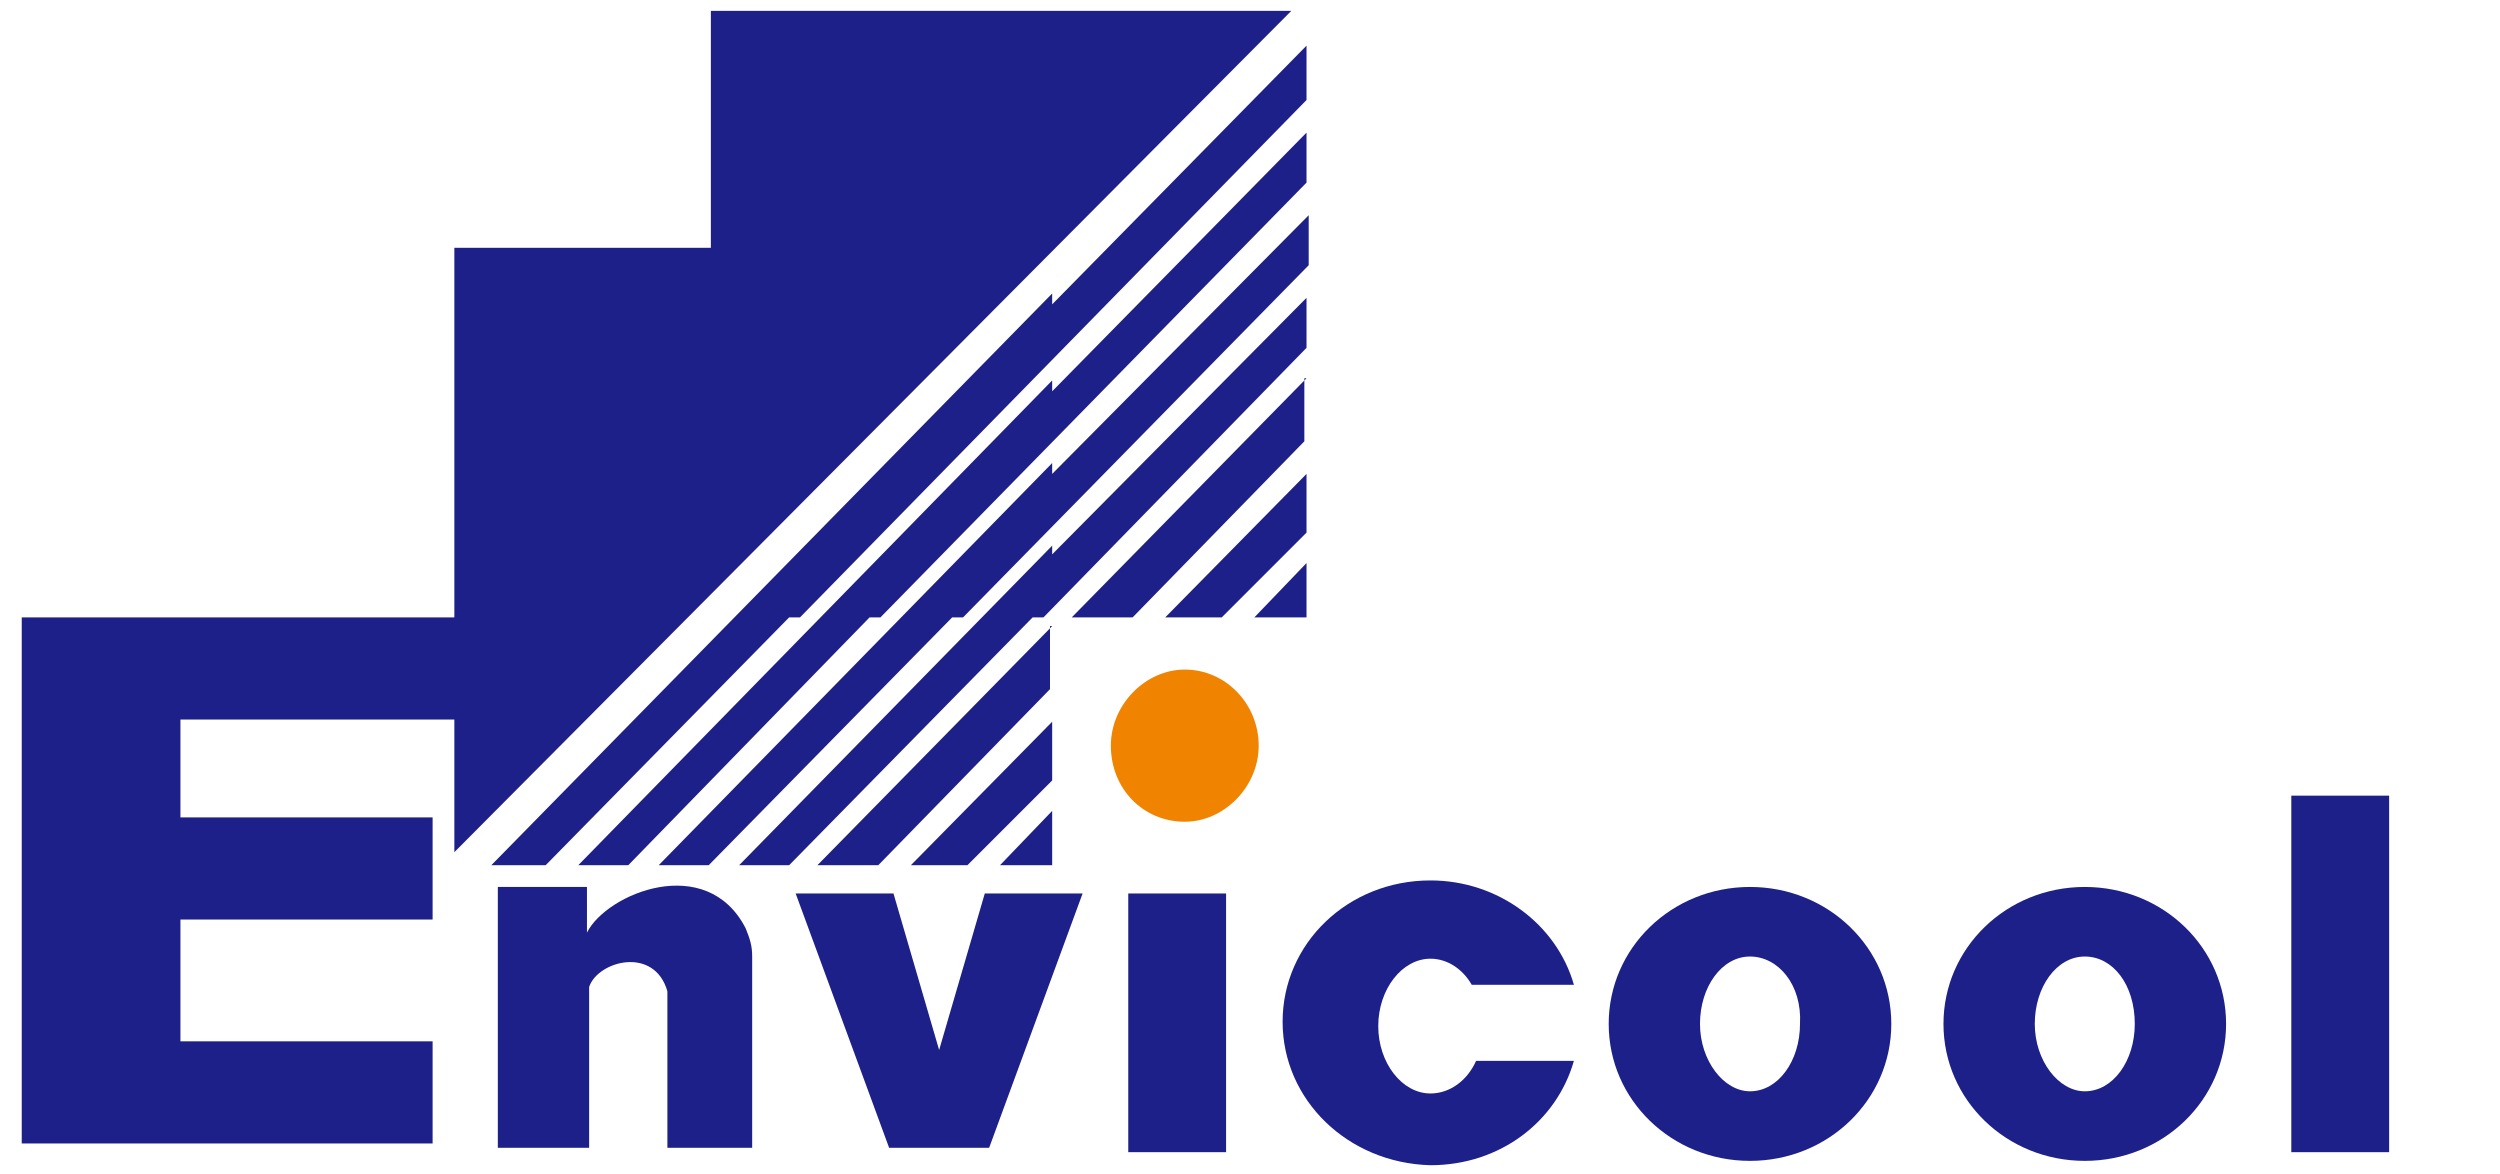
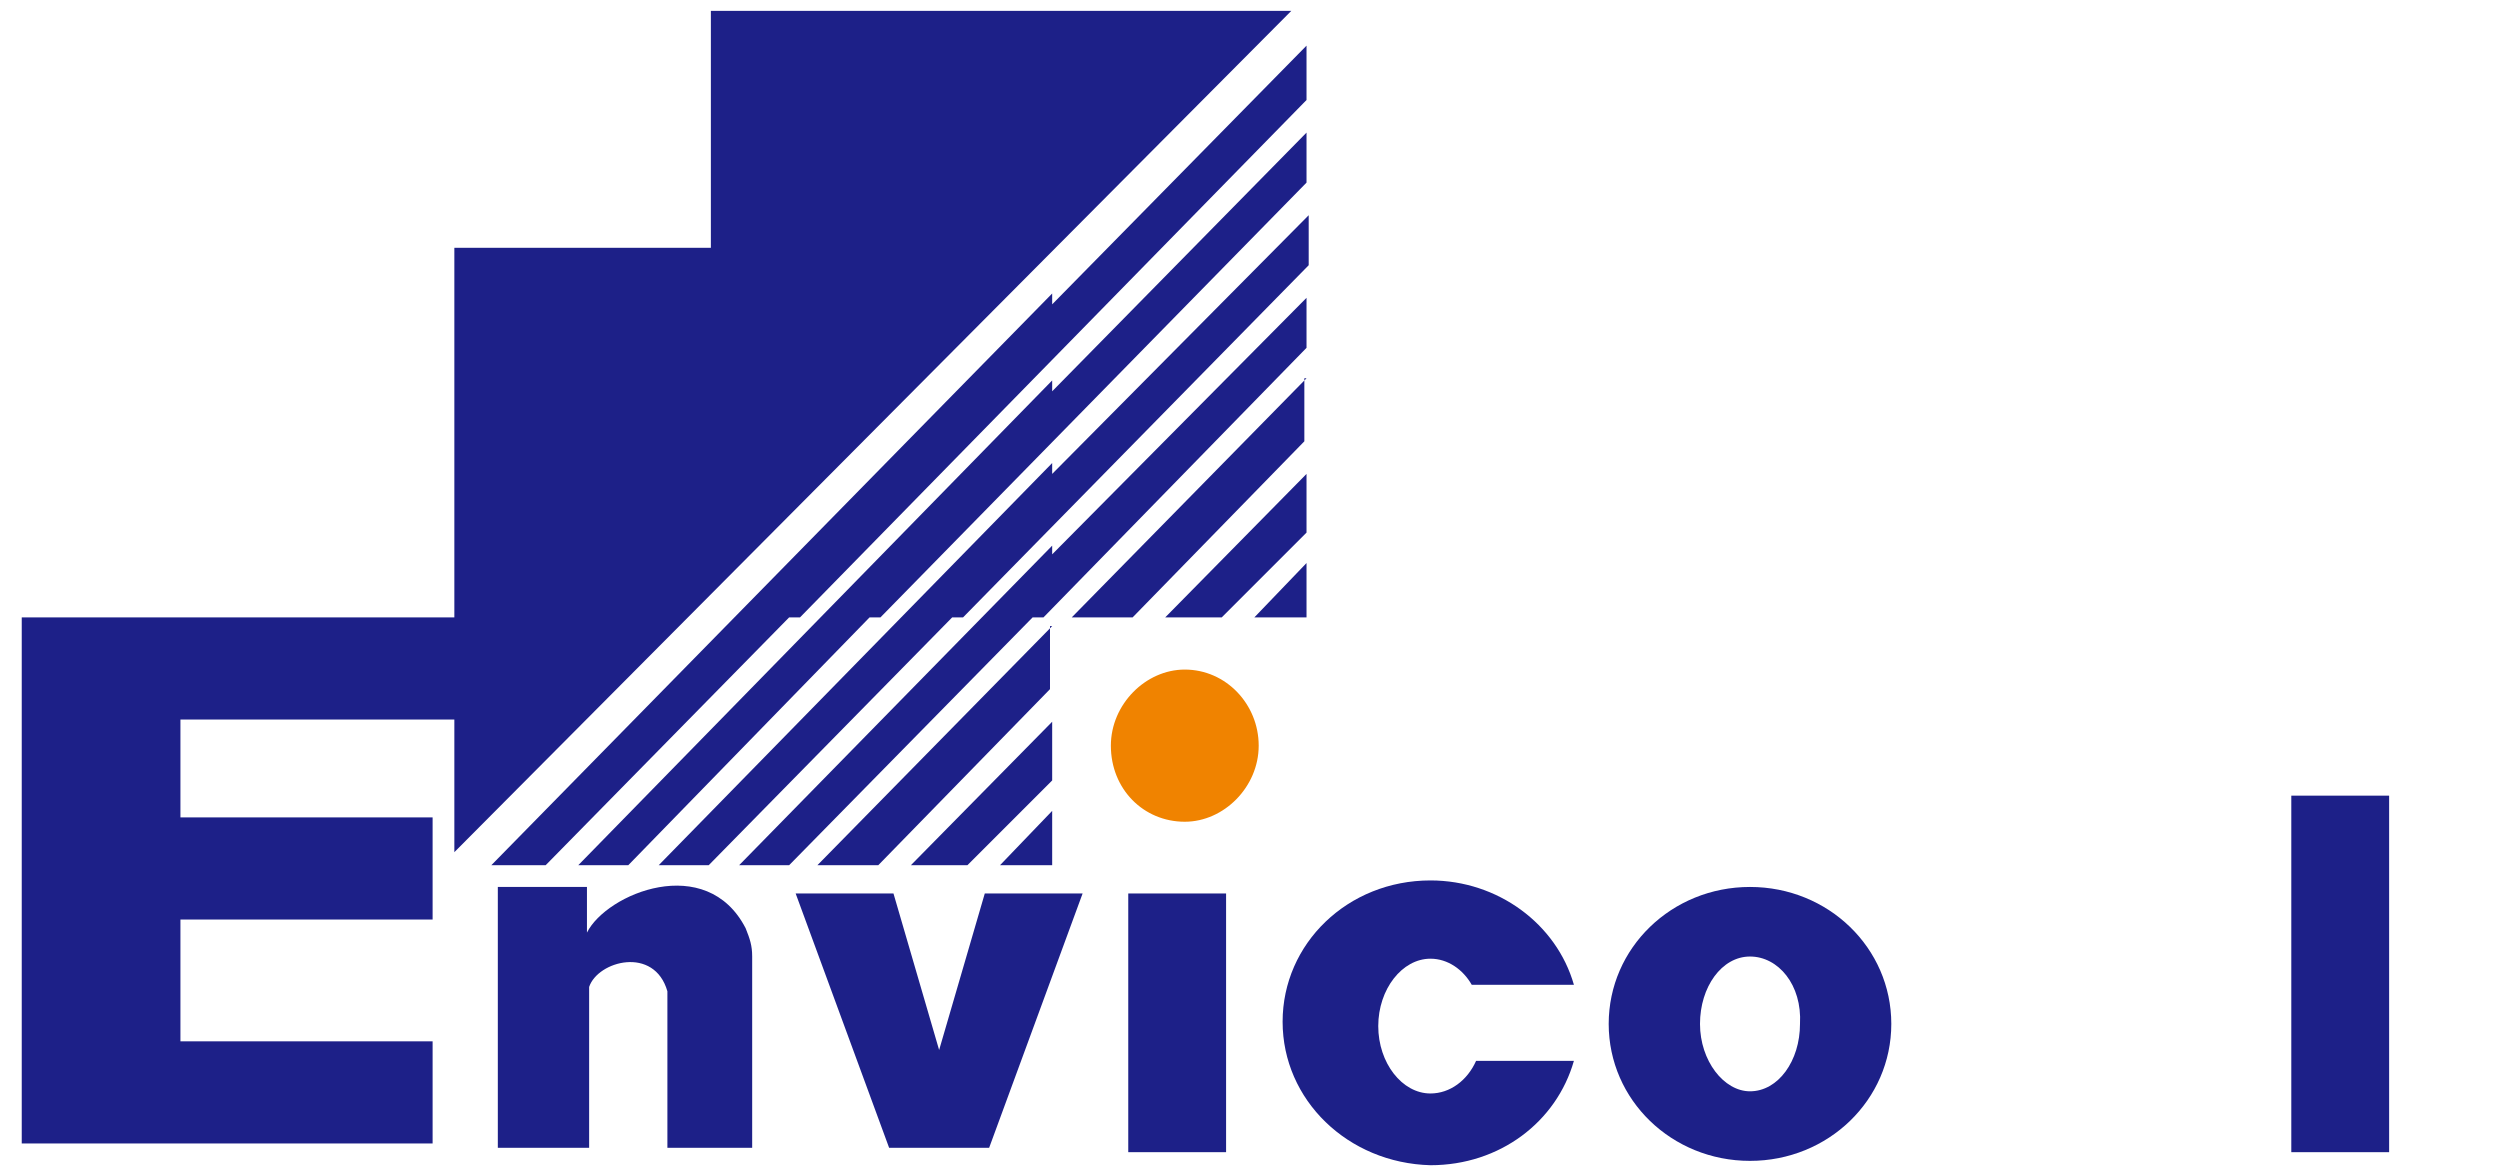
<svg xmlns="http://www.w3.org/2000/svg" version="1.1" id="图层_1" x="0px" y="0px" viewBox="0 0 115 54" style="enable-background:new 0 0 115 54;" xml:space="preserve">
  <style type="text/css">
	.st0{fill-rule:evenodd;clip-rule:evenodd;fill:#1D2088;}
	.st1{fill-rule:evenodd;clip-rule:evenodd;fill:#F08300;}
</style>
  <g>
    <polygon class="st0" points="32.7,0.5 59.4,0.5 20.9,39.2 20.9,33.1 8.3,33.1 8.3,37.6 19.9,37.6 19.9,42.3 8.3,42.3 8.3,47.9    19.9,47.9 19.9,52.6 1,52.6 1,50.5 1,47.9 1,42.3 1,37.6 1,33.1 1,28.4 8.3,28.4 20.9,28.4 20.9,11.4 32.7,11.4  " />
    <path class="st0" d="M60.1,2.1v2.5L36.8,28.4h-0.5L25.1,39.8h-2.5l25.8-26.3V14L60.1,2.1L60.1,2.1z M48.4,17.5L26.6,39.8h2.3   L40,28.4h0.5l19.6-20V6.1L48.4,18V17.5L48.4,17.5z M48.4,21.3L30.3,39.8h2.3l11.2-11.4h0.5l15.9-16.2V9.9L48.4,21.8V21.3L48.4,21.3   z M48.4,25.1L34,39.8h2.3l11.2-11.4h0.5L60.1,16v-2.3L48.4,25.5V25.1L48.4,25.1z M48.4,28.8l-10.8,11h2.8l7.9-8.1V28.8L48.4,28.8z    M48.4,33.2l-6.5,6.6h2.6l3.9-3.9V33.2L48.4,33.2z M48.4,37.3L46,39.8h2.4V37.3L48.4,37.3z M60.1,17.4l-10.8,11h2.8l7.9-8.1V17.4   L60.1,17.4z M60.1,21.8l-6.5,6.6h2.6l3.9-3.9V21.8L60.1,21.8z M60.1,25.9l-2.4,2.5h2.4V25.9z" />
    <path class="st0" d="M22.7,40.8H27v2.1c0.9-1.8,5.5-3.7,7.3-0.2c0.2,0.5,0.3,0.8,0.3,1.3v8.8h-3.9v-7.2c-0.6-2.1-3.2-1.4-3.6-0.2   v7.4h-4.2V40.8z" />
    <polygon class="st0" points="36.6,41.1 41.1,41.1 43.2,48.3 45.3,41.1 49.8,41.1 45.5,52.8 45.5,52.8 40.9,52.8  " />
    <rect x="51.9" y="41.1" class="st0" width="4.5" height="11.9" />
    <path class="st0" d="M65.8,40.5c3.1,0,5.8,2,6.6,4.8h-4.7c-0.4-0.7-1.1-1.2-1.9-1.2c-1.3,0-2.4,1.4-2.4,3.1c0,1.7,1.1,3.1,2.4,3.1   c0.9,0,1.7-0.6,2.1-1.5h4.5c-0.8,2.8-3.4,4.8-6.6,4.8C62,53.5,59,50.6,59,47C59,43.4,62,40.5,65.8,40.5z" />
    <path class="st0" d="M80.5,40.8c3.6,0,6.5,2.8,6.5,6.3c0,3.5-2.9,6.3-6.5,6.3c-3.6,0-6.5-2.8-6.5-6.3C74,43.6,76.9,40.8,80.5,40.8   L80.5,40.8z M80.5,44c-1.3,0-2.3,1.4-2.3,3.1c0,1.7,1.1,3.1,2.3,3.1c1.3,0,2.3-1.4,2.3-3.1C82.9,45.3,81.8,44,80.5,44z" />
-     <path class="st0" d="M95.9,40.8c3.6,0,6.5,2.8,6.5,6.3c0,3.5-2.9,6.3-6.5,6.3c-3.6,0-6.5-2.8-6.5-6.3   C89.4,43.6,92.3,40.8,95.9,40.8L95.9,40.8z M95.9,44c-1.3,0-2.3,1.4-2.3,3.1c0,1.7,1.1,3.1,2.3,3.1c1.3,0,2.3-1.4,2.3-3.1   C98.2,45.3,97.2,44,95.9,44z" />
    <rect x="105.4" y="36.6" class="st0" width="4.5" height="16.4" />
    <path class="st1" d="M54.5,37.8c1.8,0,3.4-1.6,3.4-3.5c0-1.9-1.5-3.5-3.4-3.5c-1.8,0-3.4,1.6-3.4,3.5   C51.1,36.3,52.6,37.8,54.5,37.8z" />
  </g>
</svg>